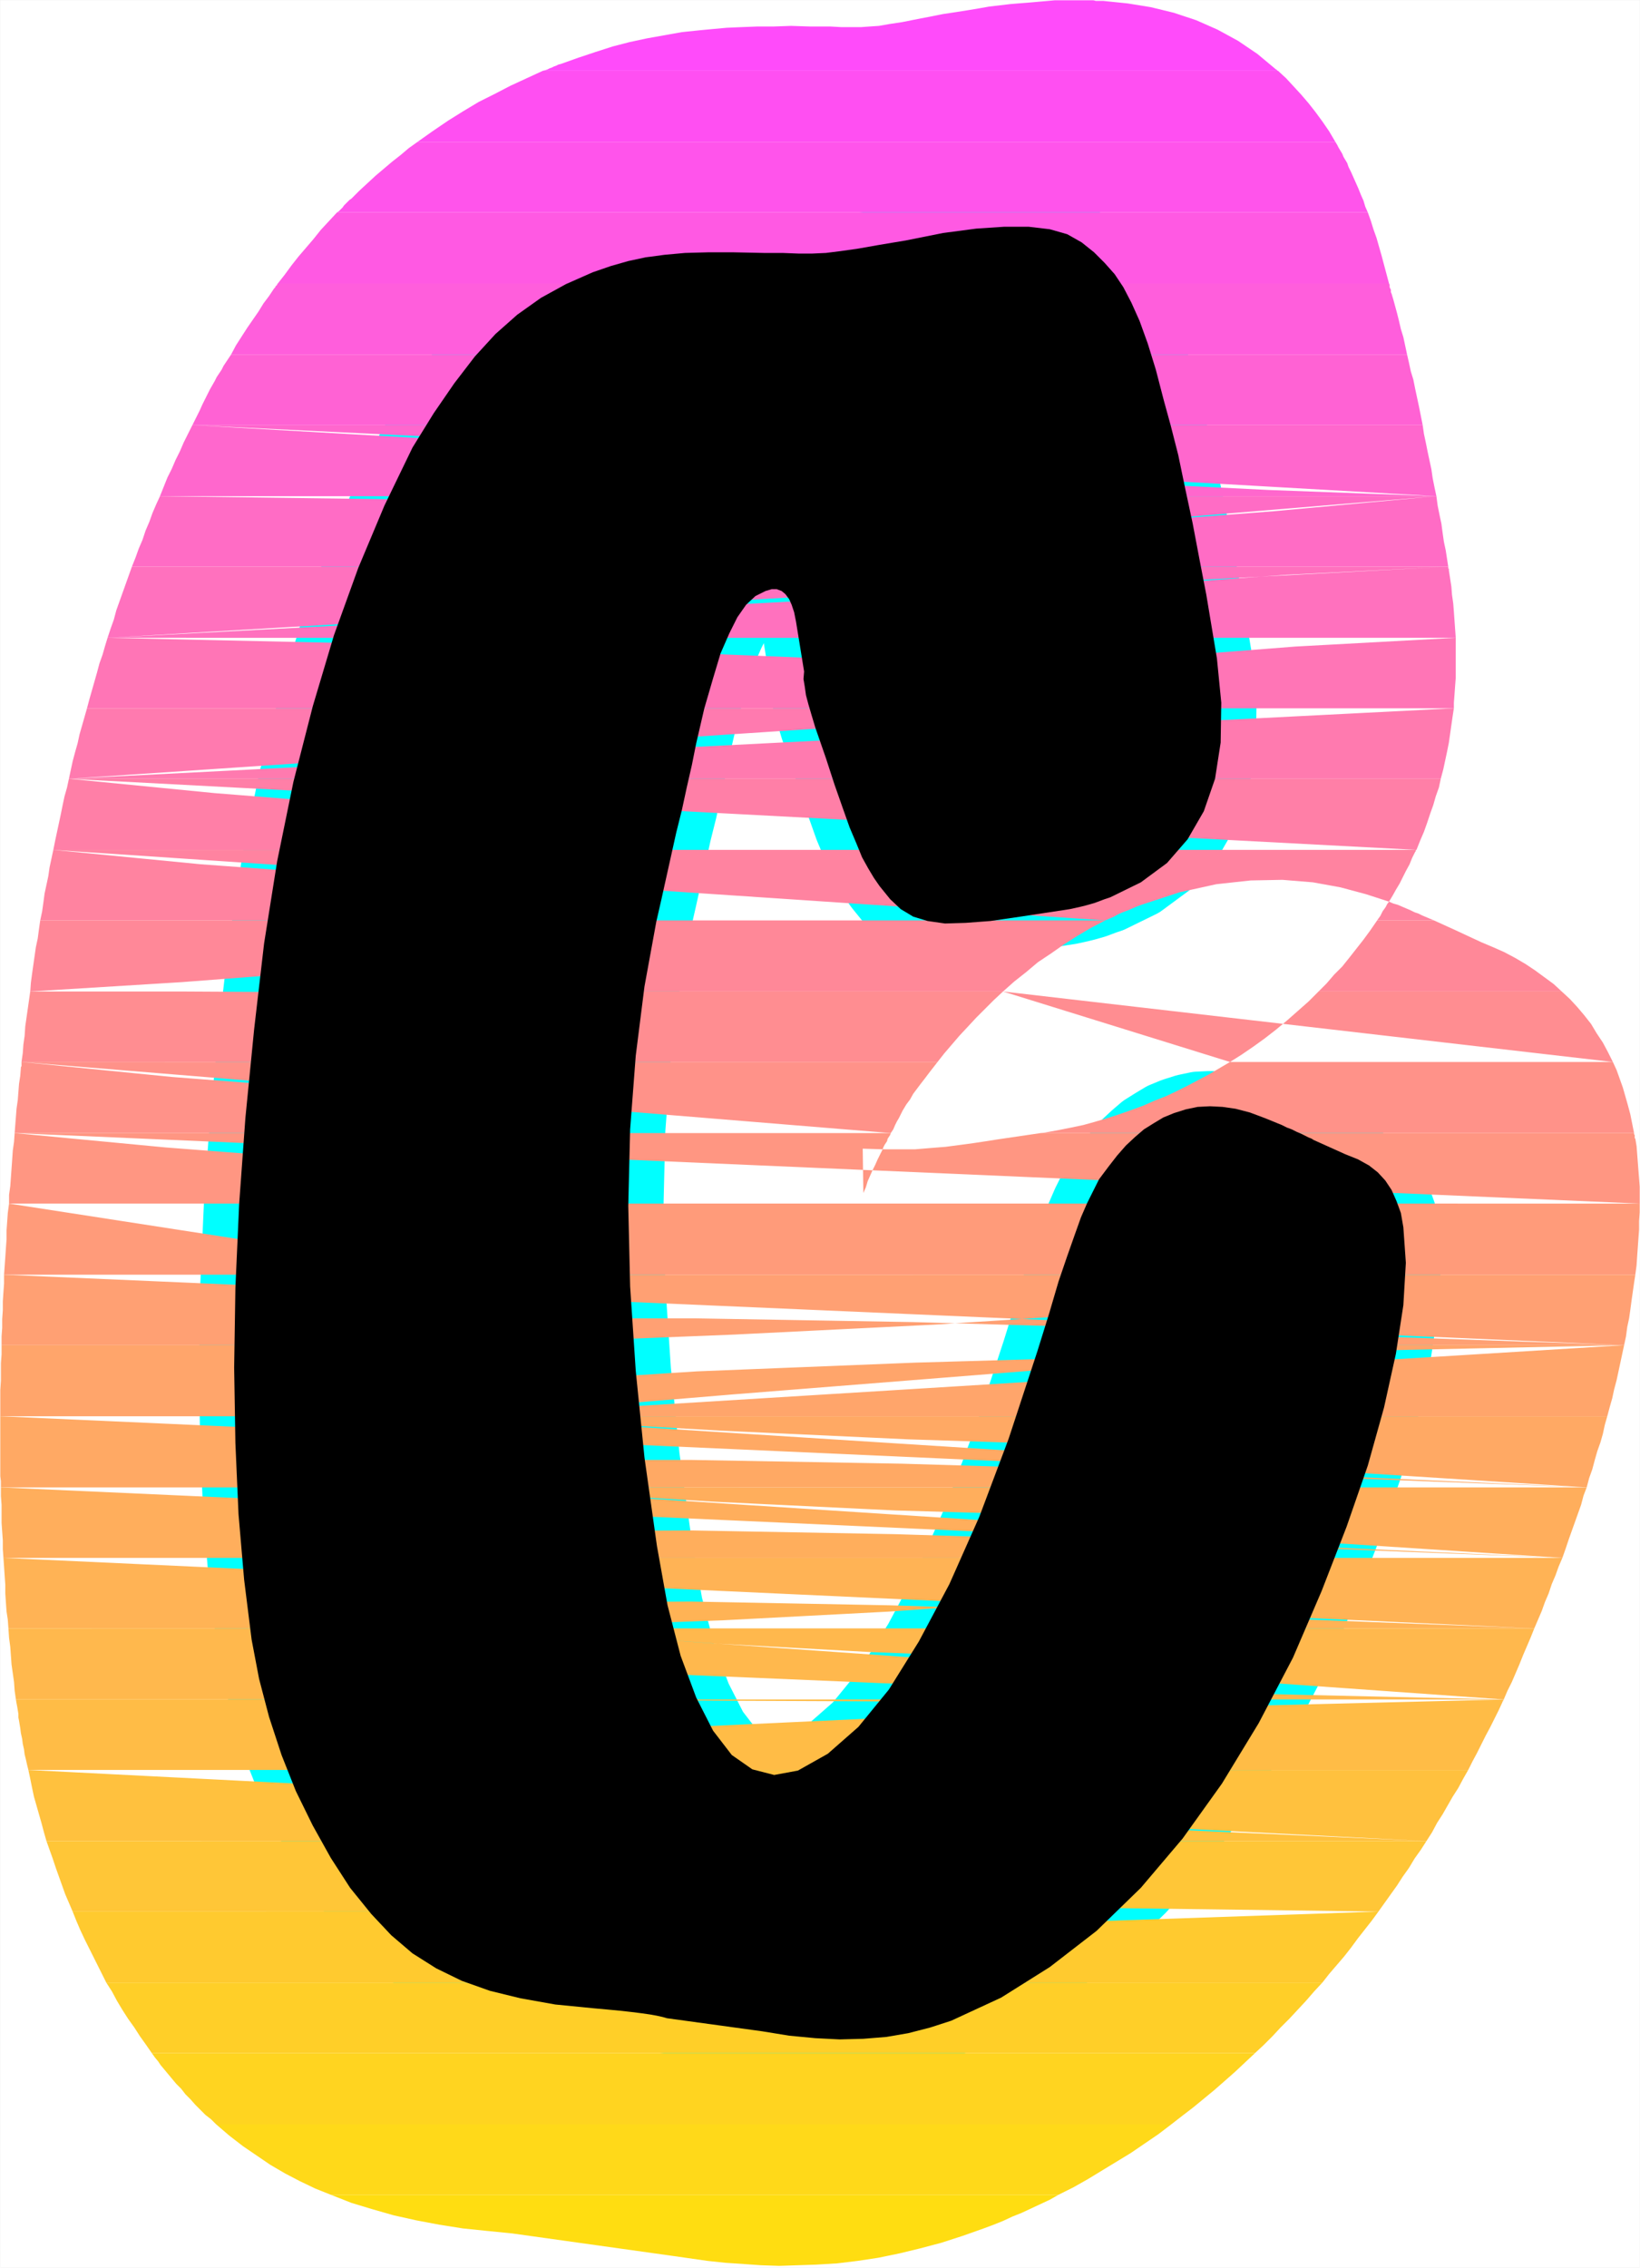
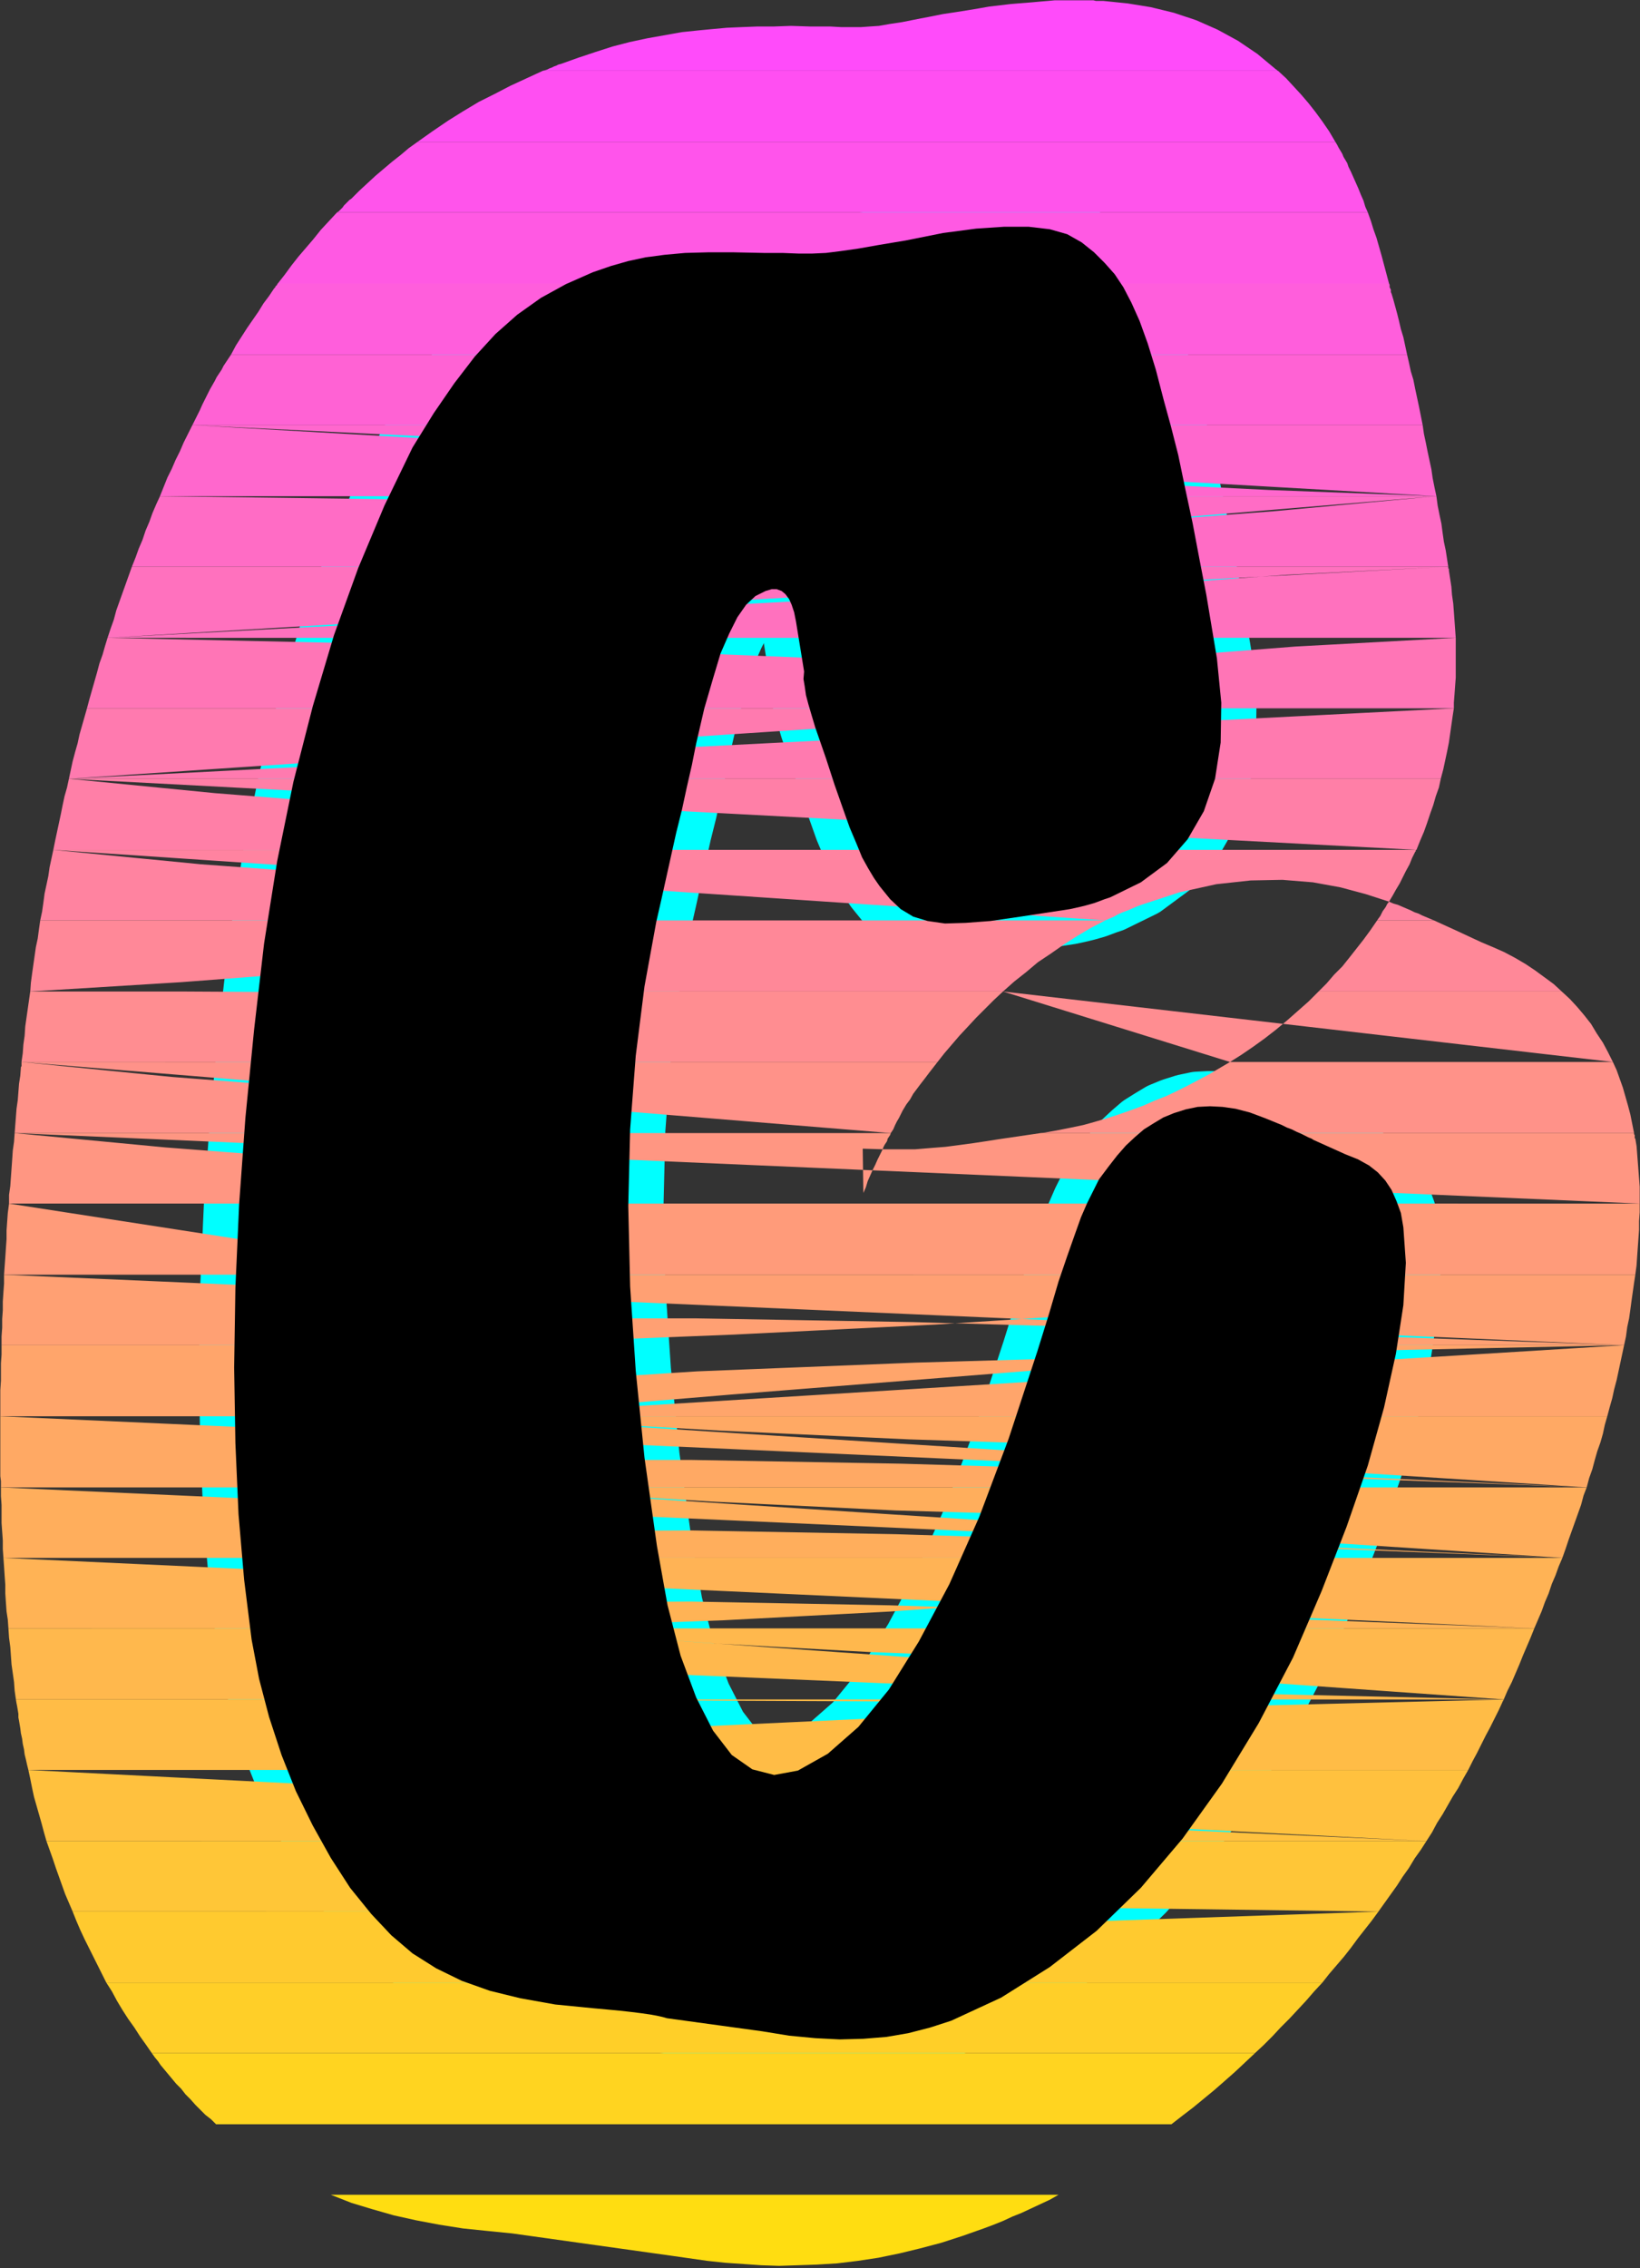
<svg xmlns="http://www.w3.org/2000/svg" xmlns:ns1="http://sodipodi.sourceforge.net/DTD/sodipodi-0.dtd" xmlns:ns2="http://www.inkscape.org/namespaces/inkscape" version="1.0" width="112.45mm" height="155.455mm" id="svg35" ns1:docname="Sunrise Italic C 2.wmf">
  <rect width="100%" height="100%" fill="#333333" stroke="none" />
  <ns1:namedview id="namedview35" pagecolor="#ffffff" bordercolor="#000000" borderopacity="0.25" ns2:showpageshadow="2" ns2:pageopacity="0.0" ns2:pagecheckerboard="0" ns2:deskcolor="#d1d1d1" ns2:document-units="mm" />
  <defs id="defs1">
    <pattern id="WMFhbasepattern" patternUnits="userSpaceOnUse" width="6" height="6" x="0" y="0" />
  </defs>
-   <path style="fill:#ffffff;fill-opacity:1;fill-rule:evenodd;stroke:#ffffff;stroke-width:0.162px;stroke-linecap:round;stroke-linejoin:round;stroke-miterlimit:4;stroke-dasharray:none;stroke-opacity:1" d="M 0.081,0.081 V 587.465 H 424.927 V 0.081 v 0 z" id="path1" />
  <path style="fill:#000000;fill-opacity:1;fill-rule:evenodd;stroke:#00ffff;stroke-width:18.261px;stroke-linecap:round;stroke-linejoin:round;stroke-miterlimit:4;stroke-dasharray:none;stroke-opacity:1" d="m 340.41,295.308 -0.485,-0.323 -0.808,-0.323 -0.97,-0.485 -0.97,-0.485 -1.131,-0.485 -1.293,-0.646 -1.293,-0.485 -1.293,-0.646 -4.363,-1.778 -3.878,-1.454 -3.717,-0.97 -3.394,-0.485 -3.232,-0.162 -3.232,0.162 -3.07,0.646 -3.07,0.97 -2.747,1.131 -2.424,1.454 -2.586,1.616 -2.262,1.939 -2.424,2.262 -2.262,2.585 -2.262,2.909 -2.424,3.232 -1.454,2.909 -1.616,3.232 -1.616,3.717 -1.616,4.525 -1.939,5.494 -2.262,6.625 -2.424,8.241 -3.07,9.857 -7.434,22.623 -7.595,20.199 -7.757,17.452 -7.918,14.866 -7.757,12.443 -7.918,9.695 -7.918,6.948 -7.757,4.363 -6.141,1.131 -5.656,-1.454 -5.333,-3.717 -4.848,-6.302 -4.363,-8.564 -4.04,-10.827 -3.394,-13.089 -2.747,-15.351 -3.232,-22.946 -2.262,-22.461 -1.454,-21.815 -0.485,-20.845 0.485,-19.876 1.454,-19.068 2.262,-17.937 3.07,-16.805 1.293,-5.656 1.293,-5.817 1.293,-5.817 1.293,-5.817 1.454,-5.817 1.293,-5.979 1.293,-5.656 1.131,-5.656 2.101,-9.049 2.262,-7.756 1.939,-6.464 2.262,-5.171 2.101,-4.201 2.262,-3.232 2.424,-2.262 2.586,-1.293 1.616,-0.485 h 1.293 l 1.293,0.485 0.97,0.808 0.97,1.293 0.646,1.454 0.646,1.939 0.485,2.424 2.101,12.927 -0.162,1.939 0.323,1.939 0.323,2.262 0.646,2.424 0.808,2.747 0.97,3.232 1.293,3.717 1.454,4.201 2.262,6.948 2.101,5.979 1.778,5.009 1.778,4.201 1.454,3.555 1.616,2.909 1.454,2.424 1.454,2.101 2.747,3.393 2.747,2.585 3.232,1.939 3.717,1.131 4.525,0.646 5.333,-0.162 6.464,-0.485 7.757,-1.131 12.766,-1.939 1.454,-0.323 1.454,-0.323 1.293,-0.323 1.131,-0.323 1.131,-0.323 1.293,-0.485 1.293,-0.485 1.454,-0.485 7.918,-3.878 6.787,-5.009 5.333,-6.14 4.202,-7.272 2.909,-8.403 1.454,-9.372 0.162,-10.342 -1.131,-11.473 -1.293,-7.756 -1.454,-8.726 -1.778,-9.211 -1.778,-9.372 -1.939,-9.049 -1.778,-8.564 -1.939,-7.595 -1.778,-6.464 -2.101,-8.08 -2.101,-6.787 -2.101,-5.817 -2.101,-4.686 -2.101,-4.04 -2.262,-3.393 -2.586,-2.909 -2.747,-2.747 -3.232,-2.585 -3.717,-2.101 -4.525,-1.293 -5.494,-0.646 h -6.302 l -7.272,0.485 -8.565,1.131 -9.696,1.939 -6.787,1.131 -5.494,0.97 -4.525,0.646 -3.878,0.485 -3.555,0.162 h -3.555 l -4.202,-0.162 h -4.848 l -7.757,-0.162 h -6.626 l -5.979,0.162 -5.333,0.485 -4.848,0.646 -4.525,0.97 -4.525,1.293 -4.686,1.616 -6.949,3.07 -6.464,3.555 -6.141,4.363 -5.656,5.009 -5.333,5.817 -5.333,6.948 -5.333,7.756 -5.494,8.888 -7.272,15.028 -6.787,16.159 -6.302,17.452 -5.494,18.421 -5.01,19.553 -4.202,20.522 -3.394,21.33 -2.586,22.3 -2.262,22.946 -1.616,22.3 -0.97,21.653 -0.323,20.684 0.323,19.553 0.808,18.421 1.454,16.967 1.939,15.513 1.939,10.18 2.586,9.857 3.232,9.857 3.717,9.372 4.363,8.888 4.686,8.403 5.01,7.756 5.494,6.787 5.171,5.494 5.494,4.686 6.141,3.878 6.626,3.232 7.272,2.585 7.918,1.939 9.05,1.616 9.858,0.97 3.555,0.323 3.394,0.323 2.909,0.323 2.586,0.323 2.262,0.323 1.778,0.323 1.454,0.323 1.131,0.323 24.725,3.393 6.949,1.131 6.787,0.646 6.302,0.323 6.141,-0.162 5.979,-0.485 5.656,-0.97 5.656,-1.454 5.494,-1.778 12.928,-5.979 12.605,-7.918 12.12,-9.372 11.474,-11.15 10.827,-12.766 10.181,-14.22 9.534,-15.674 8.888,-16.967 7.434,-17.29 6.464,-16.644 5.494,-15.836 4.202,-15.028 3.07,-13.897 1.939,-12.604 0.646,-10.988 -0.646,-9.211 -0.646,-3.717 -1.131,-3.07 -1.293,-2.909 -1.616,-2.424 -1.939,-2.101 -2.262,-1.778 -2.909,-1.616 -3.232,-1.293 z" id="path2" />
  <path style="fill:#ff4bfa;fill-opacity:1;fill-rule:evenodd;stroke:none" d="m 140.673,18.341 h 190.526 v 0 h -0.162 v -0.162 0 h -0.162 v -0.162 h -0.162 v 0 l -4.848,-4.04 -5.01,-3.393 -5.333,-2.909 -5.494,-2.424 -5.818,-1.939 -5.979,-1.454 -5.979,-0.97 -6.302,-0.646 h -0.646 -0.646 -0.646 l -0.646,-0.162 h -0.646 -0.808 -0.646 -0.646 -3.717 -1.778 -1.778 l -1.778,0.162 -1.939,0.162 -1.778,0.162 -1.939,0.162 -2.101,0.162 -1.939,0.162 -2.747,0.323 -2.747,0.323 -2.747,0.485 -2.909,0.485 -3.07,0.485 -3.232,0.485 -3.232,0.646 -3.394,0.646 -4.04,0.808 -3.232,0.485 -2.747,0.485 -2.424,0.162 -2.262,0.162 h -2.424 -2.586 l -2.909,-0.162 h -5.171 l -5.01,-0.162 -4.525,0.162 h -4.202 l -4.202,0.162 -3.717,0.162 -3.555,0.323 -3.394,0.323 -4.686,0.485 -4.525,0.808 -4.525,0.808 -4.525,0.97 -4.363,1.131 -4.525,1.454 -4.363,1.454 -4.525,1.616 -0.646,0.162 -0.646,0.323 -0.485,0.162 -0.646,0.323 -0.485,0.162 -0.646,0.323 -0.485,0.162 z" id="path3" />
-   <path style="fill:#ff4ff2;fill-opacity:1;fill-rule:evenodd;stroke:none" d="m 108.191,36.762 h 237.875 l -1.616,-2.747 -1.778,-2.585 -1.778,-2.424 -1.778,-2.262 -1.939,-2.262 -1.939,-2.101 -1.939,-2.101 -2.101,-1.939 H 140.673 l -4.202,1.939 -4.202,1.939 -4.04,2.101 -4.202,2.101 -4.04,2.424 -3.878,2.424 -4.04,2.747 z" id="path4" />
+   <path style="fill:#ff4ff2;fill-opacity:1;fill-rule:evenodd;stroke:none" d="m 108.191,36.762 h 237.875 l -1.616,-2.747 -1.778,-2.585 -1.778,-2.424 -1.778,-2.262 -1.939,-2.262 -1.939,-2.101 -1.939,-2.101 -2.101,-1.939 H 140.673 l -4.202,1.939 -4.202,1.939 -4.04,2.101 -4.202,2.101 -4.04,2.424 -3.878,2.424 -4.04,2.747 " id="path4" />
  <path style="fill:#ff54eb;fill-opacity:1;fill-rule:evenodd;stroke:none" d="m 87.345,55.022 h 267.124 l -0.646,-1.454 -0.485,-1.616 -0.646,-1.454 -0.646,-1.616 -0.646,-1.454 -0.646,-1.454 -0.646,-1.454 -0.646,-1.293 -0.323,-0.97 -0.485,-0.808 -0.485,-0.808 -0.323,-0.808 -0.485,-0.808 -0.485,-0.808 -0.323,-0.646 -0.485,-0.808 H 108.191 l -2.262,1.616 -2.101,1.778 -2.262,1.778 -2.101,1.778 -2.101,1.778 -2.101,1.939 -2.101,1.939 -2.101,2.101 -0.485,0.323 -0.485,0.485 -0.485,0.485 -0.485,0.485 -0.323,0.485 -0.485,0.485 -0.485,0.485 z" id="path5" />
  <path style="fill:#ff59e3;fill-opacity:1;fill-rule:evenodd;stroke:none" d="M 71.993,73.443 H 359.964 l -0.646,-2.424 -0.646,-2.424 -0.646,-2.424 -0.646,-2.262 -0.646,-2.262 -0.808,-2.262 -0.646,-2.101 -0.808,-2.262 H 87.345 l -2.101,2.262 -2.101,2.262 -1.939,2.424 -1.939,2.262 -1.939,2.262 -1.778,2.262 -1.778,2.424 z" id="path6" />
  <path style="fill:#ff5edc;fill-opacity:1;fill-rule:evenodd;stroke:none" d="M 59.873,91.865 H 364.65 l -0.485,-2.262 -0.485,-2.262 -0.646,-2.101 -0.485,-2.101 -0.485,-1.939 -0.485,-1.778 -0.485,-1.778 -0.485,-1.616 -0.162,-0.323 v -0.323 -0.323 l -0.162,-0.323 -0.162,-0.323 V 74.09 73.766 l -0.162,-0.323 H 71.993 l -0.162,0.162 v 0.162 l -0.162,0.162 -0.162,0.162 -0.162,0.162 v 0.162 l -0.162,0.162 -0.162,0.162 -1.293,1.939 -1.454,1.939 -1.293,2.101 -1.454,2.101 -1.454,2.101 -1.454,2.262 -1.454,2.262 z" id="path7" />
  <path style="fill:#ff62d4;fill-opacity:1;fill-rule:evenodd;stroke:none" d="m 169.437,110.124 2.262,-1.616 2.262,-1.454 2.586,-1.454 2.424,-1.454 2.586,-1.293 2.747,-1.293 2.909,-1.293 2.909,-1.131 8.888,-2.909 9.05,-2.101 9.211,-0.97 8.888,0.162 8.403,1.616 7.918,3.232 7.11,5.009 6.302,6.948 h 112.797 l -0.485,-2.424 -0.485,-2.424 -0.485,-2.262 -0.485,-2.262 -0.485,-2.424 -0.646,-2.101 -0.485,-2.262 -0.485,-2.101 H 59.873 l -0.646,0.97 -0.646,0.97 -0.646,0.97 -0.485,0.97 -0.646,0.97 -0.646,0.97 -0.485,0.97 -0.646,1.131 -0.646,1.131 -0.646,1.293 -0.646,1.293 -0.646,1.293 -0.646,1.454 -0.646,1.293 -0.646,1.293 -0.646,1.293 z" id="path8" />
  <path style="fill:#ff67cd;fill-opacity:1;fill-rule:evenodd;stroke:none" d="m 169.437,110.124 -3.07,2.101 -2.747,2.262 -2.586,2.262 -2.586,2.262 -2.424,2.424 -2.262,2.262 -2.101,2.424 -1.939,2.424 H 41.45 l 0.97,-2.424 0.97,-2.424 1.131,-2.262 0.97,-2.262 1.131,-2.262 0.97,-2.262 1.131,-2.262 1.131,-2.262 z m -119.584,0 69.973,3.393 52.197,1.939 37.168,0.646 h 24.563 l 14.544,-0.97 6.787,-1.454 1.616,-1.778 -0.808,-1.778 h 112.797 l 0.323,2.262 0.485,2.262 0.485,2.424 0.485,2.262 0.485,2.262 0.323,2.262 0.485,2.424 0.485,2.262 z m 322.392,18.421 -43.47,-1.616 -32.805,-1.616 -23.432,-1.293 -15.998,-1.293 -9.858,-1.293 -5.01,-1.131 -2.262,-0.97 -0.485,-0.97 -7.757,1.293 -9.211,1.616 -7.595,1.293 -6.141,0.808 -5.494,0.646 -4.848,0.162 -5.171,0.162 -5.656,-0.162 -6.626,-0.162 -2.586,-0.162 h -2.586 -2.424 -2.101 -2.101 l -1.939,0.162 h -1.939 l -1.616,0.162 -0.485,0.646 -0.323,0.485 -0.323,0.646 -0.323,0.485 -0.323,0.485 -0.162,0.485 -0.162,0.485 -0.323,0.646 z" id="path9" />
  <path style="fill:#ff6cc5;fill-opacity:1;fill-rule:evenodd;stroke:none" d="m 149.722,128.546 -1.939,2.424 -1.778,2.424 -1.778,2.424 -1.616,2.262 -1.454,2.262 -1.293,2.262 -1.293,2.101 -1.131,2.101 H 34.178 l 0.97,-2.424 0.808,-2.262 0.97,-2.262 0.808,-2.424 0.97,-2.262 0.808,-2.262 0.97,-2.262 0.97,-2.101 z m -108.272,0 73.851,0.97 55.59,1.293 39.915,1.131 26.664,1.131 16.483,1.131 8.403,1.293 3.394,1.293 0.646,1.293 1.293,8.726 h 107.625 l -0.323,-2.101 -0.323,-2.101 -0.485,-2.262 -0.323,-2.262 -0.323,-2.424 -0.485,-2.262 -0.485,-2.424 -0.323,-2.424 z m 330.795,0 -42.016,3.878 -31.674,2.424 -22.786,1.131 -15.514,0.323 -9.534,-0.485 -5.171,-1.131 -2.101,-1.454 -0.646,-1.454 -0.162,-0.323 -0.162,-0.485 v -0.485 l -0.162,-0.323 -0.162,-0.485 v -0.485 l -0.162,-0.323 v -0.323 h -81.285 l -0.162,0.323 -0.162,0.323 -0.162,0.485 -0.162,0.485 -0.323,0.323 -0.162,0.485 -0.323,0.646 -0.323,0.485 -0.97,1.778 -0.808,1.616 -0.97,1.939 -0.808,1.778 -0.808,1.778 -0.97,1.939 -0.808,1.939 -0.808,1.939 z" id="path10" />
  <path style="fill:#ff71be;fill-opacity:1;fill-rule:evenodd;stroke:none" d="m 129.522,165.227 0.646,-1.616 0.485,-1.616 0.485,-1.454 0.646,-1.454 0.646,-1.454 0.646,-1.454 0.485,-1.454 0.808,-1.454 0.323,-0.808 0.323,-0.646 0.323,-0.808 0.485,-0.808 0.323,-0.808 0.485,-0.808 0.323,-0.97 0.485,-0.808 H 34.178 l -0.808,2.262 -0.808,2.262 -0.808,2.262 -0.808,2.262 -0.808,2.262 -0.646,2.424 -0.808,2.262 -0.808,2.424 z m -101.646,0 240.46,-14.22 0.485,10.988 0.162,0.485 v 0.323 l 0.162,0.323 0.162,0.485 0.162,0.323 0.162,0.485 0.162,0.323 0.162,0.485 h 107.302 l -0.162,-2.262 -0.162,-2.262 -0.162,-2.262 -0.162,-2.101 -0.323,-2.262 -0.162,-2.101 -0.323,-2.101 -0.323,-2.101 v -0.162 -0.162 -0.162 h -0.162 v -0.162 -0.162 -0.162 z m 347.44,-18.421 -42.016,2.101 -31.512,2.262 -22.301,2.262 -14.867,2.262 -8.888,2.424 -4.202,2.262 -1.293,2.424 0.162,2.424 H 144.874 l 0.808,-2.585 0.97,-2.262 0.808,-2.424 0.808,-2.262 0.97,-2.262 0.808,-2.262 0.97,-2.262 0.97,-2.101 z" id="path11" />
  <path style="fill:#ff75b6;fill-opacity:1;fill-rule:evenodd;stroke:none" d="m 129.522,165.227 -0.808,2.101 -0.646,2.424 -0.808,2.262 -0.646,2.262 -0.646,2.262 -0.646,2.262 -0.646,2.424 -0.646,2.262 H 22.543 l 0.646,-2.424 0.646,-2.262 0.646,-2.262 0.646,-2.262 0.646,-2.424 0.808,-2.262 0.646,-2.262 0.646,-2.101 z m -101.646,0 80.638,1.778 60.762,1.778 43.794,1.778 29.573,1.939 18.422,1.778 9.696,1.778 4.202,1.616 1.131,1.616 7.595,-1.616 -0.485,0.646 -0.323,0.808 -0.485,0.646 -0.323,0.808 -0.485,0.808 -0.485,0.646 -0.485,0.646 -0.485,0.808 h 96.637 v -0.162 -0.162 -0.162 -0.323 -0.162 -0.162 -0.162 -0.162 l 0.162,-2.101 0.162,-2.262 0.162,-2.101 v -2.101 -2.101 -2.101 -2.101 -1.939 z m 349.379,0 -41.531,2.262 -31.027,2.424 -21.978,2.262 -14.706,2.262 -8.726,2.424 -4.363,2.262 -1.293,2.101 0.162,2.262 H 139.218 l 0.646,-2.424 0.808,-2.424 0.646,-2.262 0.646,-2.262 0.808,-2.424 0.646,-2.101 0.646,-2.262 0.808,-2.101 z" id="path12" />
  <path style="fill:#ff7aaf;fill-opacity:1;fill-rule:evenodd;stroke:none" d="m 119.826,201.747 0.162,-0.808 0.162,-0.808 0.162,-0.808 0.162,-0.808 0.162,-0.808 0.162,-0.646 0.162,-0.808 0.323,-0.808 0.323,-1.454 0.323,-1.454 0.323,-1.616 0.323,-1.454 0.323,-1.454 0.323,-1.454 0.485,-1.616 0.323,-1.454 H 22.543 l -0.646,2.262 -0.646,2.262 -0.646,2.262 -0.485,2.262 -0.646,2.262 -0.646,2.424 -0.485,2.262 -0.485,2.262 z m -101.969,0 86.294,-5.817 64.963,-4.363 46.541,-3.07 31.027,-1.939 18.746,-1.293 9.534,-0.485 h 3.555 l 0.323,0.162 -2.262,2.262 -2.424,2.262 -2.586,2.101 -2.747,1.939 -2.909,1.939 -2.909,1.616 -2.909,1.293 -2.909,1.293 v -0.485 l -0.162,-0.323 -0.162,-0.485 -0.323,-0.485 -0.162,-0.646 -0.323,-0.97 -0.323,-1.131 -0.323,-1.616 -0.162,-1.131 -0.162,-1.131 -0.323,-1.293 -0.162,-1.293 -0.162,-1.293 -0.323,-1.293 -0.162,-1.293 -0.162,-1.293 H 139.218 l -0.485,2.101 -0.646,2.262 -0.646,2.262 -0.485,2.262 -0.646,2.424 -0.485,2.262 -0.646,2.262 -0.485,2.424 h 238.683 l 0.646,-2.424 0.485,-2.262 0.485,-2.262 0.485,-2.424 0.323,-2.262 0.323,-2.262 0.323,-2.262 0.323,-2.101 z" id="path13" />
  <path style="fill:#ff7fa7;fill-opacity:1;fill-rule:evenodd;stroke:none" d="m 119.826,201.747 -0.485,2.262 -0.485,2.262 -0.485,2.262 -0.646,2.424 -0.485,2.262 -0.485,2.262 -0.485,2.262 -0.485,2.424 H 13.817 l 0.485,-2.424 0.485,-2.262 0.485,-2.262 0.485,-2.262 0.485,-2.424 0.485,-2.262 0.646,-2.262 0.485,-2.262 z m -101.969,0 37.814,3.717 28.442,2.262 20.685,0.808 h 13.898 l 8.565,-0.97 4.848,-1.616 1.939,-1.939 0.646,-2.262 h 238.683 l -0.485,2.262 -0.808,2.262 -0.646,2.262 -0.808,2.262 -0.808,2.424 -0.808,2.262 -0.97,2.262 -0.97,2.424 z" id="path14" />
  <path style="fill:#ff83a0;fill-opacity:1;fill-rule:evenodd;stroke:none" d="m 115.786,220.168 -0.646,2.262 -0.485,2.262 -0.485,2.424 -0.646,2.262 -0.485,2.262 -0.485,2.262 -0.485,2.262 -0.485,2.262 H 10.423 l 0.485,-2.262 0.323,-2.262 0.323,-2.424 0.485,-2.262 0.485,-2.262 0.323,-2.262 0.485,-2.262 0.485,-2.262 z m -101.969,0 38.138,3.717 28.765,2.101 20.685,0.97 13.898,-0.162 8.726,-0.808 4.525,-1.616 1.939,-2.101 0.646,-2.101 h 235.936 -0.162 v 0.162 0.162 l -0.162,0.162 -0.808,1.616 -0.646,1.616 -0.97,1.778 -0.808,1.616 -0.808,1.616 -0.97,1.616 -0.808,1.454 -0.97,1.616 -0.485,0.646 -0.323,0.646 -0.323,0.485 -0.485,0.646 -0.323,0.646 -0.323,0.646 -0.485,0.646 -0.323,0.485 h 14.706 l -3.07,-1.293 -0.97,-0.485 -0.97,-0.323 -0.97,-0.485 -1.131,-0.485 -1.131,-0.485 -1.131,-0.485 -1.131,-0.323 -1.131,-0.485 -5.979,-1.939 -6.626,-1.778 -7.11,-1.293 -7.918,-0.646 -8.242,0.162 -8.888,0.97 -9.534,2.101 -9.858,3.232 -1.293,0.485 -1.131,0.485 -1.131,0.485 -1.293,0.485 -1.131,0.485 -1.131,0.646 -1.131,0.485 -1.131,0.485 z" id="path15" />
  <path style="fill:#ff8898;fill-opacity:1;fill-rule:evenodd;stroke:none" d="m 107.868,256.849 0.323,-1.939 0.485,-1.939 0.323,-2.101 0.323,-1.939 0.485,-1.939 0.323,-1.939 0.485,-1.778 0.485,-1.939 v -0.323 -0.485 l 0.162,-0.323 v -0.323 l 0.162,-0.323 v -0.323 -0.485 l 0.162,-0.323 H 10.423 l -0.323,2.262 -0.323,2.424 -0.485,2.262 -0.323,2.262 -0.323,2.262 -0.323,2.262 -0.323,2.424 -0.162,2.262 z m -100.03,0 39.269,-2.424 29.573,-2.262 21.331,-2.262 14.382,-2.424 8.888,-2.262 4.525,-2.262 1.939,-2.262 0.646,-2.262 h 158.045 l -3.717,1.939 -3.555,2.101 -3.555,2.262 -3.232,2.262 -3.394,2.262 -3.07,2.585 -3.07,2.424 -2.909,2.585 z m 252.096,0 h 144.793 l -2.101,-1.939 -2.424,-1.778 -2.424,-1.778 -2.424,-1.616 -2.747,-1.616 -2.747,-1.454 -2.909,-1.293 -3.07,-1.293 -6.949,-3.232 -5.333,-2.424 h -14.706 l -1.778,2.585 -1.778,2.424 -1.778,2.262 -1.778,2.262 -1.939,2.424 -2.101,2.101 -1.939,2.262 -2.101,2.101 z" id="path16" />
  <path style="fill:#ff8d91;fill-opacity:1;fill-rule:evenodd;stroke:none" d="m 107.868,256.849 -0.323,2.262 -0.323,2.262 -0.323,2.262 -0.485,2.262 -0.323,2.262 -0.323,2.424 -0.162,2.262 -0.323,2.262 H 5.575 l 0.323,-2.262 0.162,-2.262 0.323,-2.262 0.162,-2.424 0.323,-2.262 0.323,-2.262 0.323,-2.262 0.323,-2.262 z m -100.03,0 H 46.783 l 29.411,0.162 h 21.008 14.221 l 8.565,0.162 h 4.363 1.616 l 0.162,0.162 -0.162,2.262 -0.323,2.262 -0.323,2.101 -0.162,2.262 -0.162,2.262 -0.323,2.262 -0.162,2.262 -0.162,2.101 h 118.614 l 1.778,-2.262 1.939,-2.262 1.939,-2.262 2.262,-2.424 2.101,-2.262 2.262,-2.262 2.262,-2.262 2.424,-2.262 z m 252.096,0 158.045,18.26 -1.293,-2.585 -1.293,-2.424 -1.616,-2.424 -1.454,-2.424 -1.778,-2.262 -1.778,-2.101 -1.939,-2.101 -2.101,-1.939 h -63.024 l -2.586,2.585 -2.747,2.424 -2.747,2.424 -2.909,2.424 -2.909,2.262 -2.909,2.101 -3.07,2.101 -3.07,1.939 z" id="path17" />
  <path style="fill:#ff9289;fill-opacity:1;fill-rule:evenodd;stroke:none" d="m 105.282,275.109 -0.323,2.262 -0.323,2.262 -0.162,2.424 -0.162,2.262 -0.323,2.262 -0.162,2.262 -0.162,2.424 -0.162,2.262 H 3.798 l 0.162,-2.101 0.162,-2.101 0.162,-2.101 0.323,-2.262 0.162,-2.101 0.162,-2.101 0.323,-2.101 0.162,-2.101 v -0.162 l 0.162,-0.162 v -0.162 -0.162 -0.162 -0.323 -0.162 -0.162 z m -99.707,0 38.946,3.878 29.25,2.262 21.008,0.97 14.059,-0.162 8.726,-0.97 4.525,-1.616 1.778,-2.101 0.485,-2.262 h 118.614 l -1.131,1.454 -1.131,1.454 -0.97,1.293 -1.131,1.454 -0.97,1.293 -0.97,1.293 -0.808,1.454 -0.97,1.293 -0.485,0.808 -0.485,0.808 -0.485,0.97 -0.485,0.97 -0.485,0.808 -0.485,0.97 -0.485,1.131 -0.646,0.97 z M 230.845,293.53 h 192.627 l -0.485,-2.424 -0.485,-2.424 -0.646,-2.424 -0.646,-2.262 -0.646,-2.262 -0.808,-2.262 -0.808,-2.262 -0.97,-2.101 h -99.222 l -2.747,1.616 -2.747,1.616 -2.747,1.454 -2.747,1.454 -2.909,1.454 -2.747,1.293 -2.909,1.131 -2.909,1.293 -3.555,1.293 -3.232,1.131 -3.07,0.97 -2.747,0.808 -2.909,0.808 -3.07,0.646 -3.232,0.646 -3.555,0.646 -1.293,0.162 z" id="path18" />
  <path style="fill:#ff9682;fill-opacity:1;fill-rule:evenodd;stroke:none" d="m 103.505,293.53 -0.162,2.262 -0.162,2.262 -0.162,2.262 -0.162,2.262 v 2.262 l -0.162,2.424 -0.162,2.262 v 2.262 H 2.343 v -2.262 l 0.323,-2.262 0.162,-2.262 0.162,-2.262 0.162,-2.262 0.162,-2.424 0.323,-2.262 0.162,-2.262 z m -99.707,0 39.107,3.717 29.411,2.262 21.17,0.97 h 14.059 l 8.726,-0.97 4.525,-1.616 1.778,-2.101 0.323,-2.262 h 107.949 l -0.162,0.485 -0.323,0.485 -0.323,0.485 -0.162,0.646 -0.323,0.485 -0.323,0.485 -0.323,0.646 -0.162,0.485 -0.646,1.293 -0.646,1.293 -0.646,1.454 -0.646,1.293 -0.646,1.454 -0.646,1.454 -0.485,1.616 -0.646,1.454 -0.162,-11.473 5.171,0.162 h 4.202 4.202 l 3.878,-0.323 4.04,-0.323 3.717,-0.485 3.555,-0.485 3.232,-0.485 3.07,-0.485 10.989,-1.616 h 153.843 v 0.162 0.162 l 0.162,0.162 v 0.162 0.323 0.162 0.162 l 0.162,0.162 0.323,1.939 0.162,2.101 0.162,2.101 0.162,2.101 0.162,2.101 0.162,2.101 v 2.262 2.101 z" id="path19" />
  <path style="fill:#ff9b7a;fill-opacity:1;fill-rule:evenodd;stroke:none" d="m 324.896,330.211 1.293,-0.97 1.293,-0.646 1.131,-0.808 1.293,-0.646 1.293,-0.646 1.293,-0.485 1.131,-0.646 1.293,-0.323 -0.162,0.485 -0.323,0.646 -0.162,0.646 -0.162,0.646 -0.323,0.646 -0.162,0.646 -0.162,0.646 -0.323,0.808 h 90.657 l 0.323,-2.424 0.162,-2.424 0.162,-2.262 0.162,-2.262 0.162,-2.262 v -2.262 l 0.162,-2.262 v -2.262 H 121.927 v 2.424 l -0.162,2.262 -0.162,2.262 v 2.424 2.262 l -0.162,2.262 v 2.262 2.262 z m -203.454,0 -6.302,-3.878 -4.848,-2.262 -3.394,-0.97 -2.262,0.162 -1.293,0.97 -0.808,1.616 -0.323,2.101 v 2.262 H 1.05 l 0.162,-2.262 0.162,-2.262 0.162,-2.424 0.162,-2.262 v -2.262 l 0.162,-2.262 0.162,-2.262 0.323,-2.424 z" id="path20" />
  <path style="fill:#ffa073;fill-opacity:1;fill-rule:evenodd;stroke:none" d="m 303.404,348.471 v -0.97 l 0.162,-0.97 0.162,-0.97 v -0.808 -0.808 -0.646 l 0.162,-0.646 v -0.646 l 1.293,-0.323 1.293,-0.162 1.293,-0.162 h 0.97 0.97 l 0.97,0.162 0.97,0.323 0.97,0.323 1.293,-1.778 1.454,-1.778 1.454,-1.778 1.454,-1.454 1.616,-1.454 1.616,-1.293 1.616,-1.293 1.778,-1.131 H 121.442 v 2.262 l -0.162,2.424 v 2.262 2.262 2.262 2.424 l 0.162,2.101 v 2.262 z m -181.961,0 68.842,-2.747 52.035,-2.585 37.491,-2.424 25.21,-2.424 15.514,-2.262 8.242,-2.101 3.394,-1.939 0.97,-1.778 h 90.657 l -0.323,2.101 -0.323,2.262 -0.323,2.262 -0.323,2.424 -0.323,2.262 -0.485,2.262 -0.323,2.424 -0.485,2.262 z m 299.444,0 -105.201,-3.717 -79.022,-2.262 -56.56,-0.97 H 142.127 l -22.786,0.97 -11.797,1.616 -4.363,2.101 -0.485,2.262 H 0.404 v -2.262 l 0.162,-2.262 v -2.262 l 0.162,-2.262 v -2.262 l 0.162,-2.424 0.162,-2.262 v -2.262 z" id="path21" />
  <path style="fill:#ffa56b;fill-opacity:1;fill-rule:evenodd;stroke:none" d="m 299.525,366.893 0.646,-2.747 0.646,-2.585 0.646,-2.424 0.323,-2.262 0.485,-2.101 0.323,-1.939 0.323,-1.939 0.323,-1.616 v -0.162 -0.162 -0.162 -0.162 l 0.162,-0.162 H 121.442 v 2.424 2.262 l 0.162,2.424 v 2.262 2.262 l 0.162,2.262 0.162,2.262 v 2.262 z m -177.598,0 67.872,-5.656 50.904,-4.04 36.522,-2.909 24.402,-1.616 14.706,-0.97 7.434,-0.162 2.747,0.162 0.323,0.485 -0.646,1.939 -0.646,1.778 -0.485,1.778 -0.646,1.939 -0.485,1.778 -0.646,1.778 -0.646,1.778 -0.485,1.939 h 94.374 l 0.646,-2.424 0.646,-2.262 0.485,-2.262 0.646,-2.424 0.485,-2.262 0.485,-2.262 0.485,-2.262 0.485,-2.262 z m 298.96,-18.421 -104.878,2.262 -78.861,2.262 -56.56,2.262 -37.653,2.424 -22.947,2.262 -11.635,2.262 -4.202,2.262 -0.485,2.424 H 0.081 v -2.262 -2.262 -2.262 l 0.162,-2.424 v -2.262 -2.262 l 0.162,-2.262 v -2.424 z" id="path22" />
  <path style="fill:#ffa964;fill-opacity:1;fill-rule:evenodd;stroke:none" d="m 299.525,366.893 -0.646,1.939 -0.485,2.101 -0.646,2.262 -0.646,2.262 -0.808,2.424 -0.808,2.262 -0.808,2.585 -0.808,2.585 H 123.22 l -0.162,-2.262 -0.162,-2.262 -0.162,-2.262 -0.162,-2.262 -0.162,-2.262 -0.162,-2.424 -0.162,-2.262 -0.162,-2.424 z m -177.598,0 64.802,3.717 48.803,2.262 35.229,1.131 23.917,-0.162 14.867,-0.97 7.918,-1.616 3.394,-2.101 1.293,-2.262 h 94.374 l -0.646,2.262 -0.485,2.262 -0.646,2.262 -0.808,2.262 -0.646,2.262 -0.646,2.424 -0.808,2.262 -0.646,2.424 z m 289.264,18.421 -101.323,-3.878 -76.113,-2.262 -54.459,-0.97 H 142.773 l -21.978,0.97 -11.15,1.778 -4.04,1.939 -0.323,2.424 H 0.242 v -1.616 l -0.162,-1.293 v -1.454 -1.454 -1.454 -1.454 -1.454 -1.454 -5.979 -0.162 -0.162 -0.162 -0.162 -0.162 z" id="path23" />
  <path style="fill:#ffae5c;fill-opacity:1;fill-rule:evenodd;stroke:none" d="m 293.869,385.314 -0.808,2.101 -0.646,2.101 -0.808,2.262 -0.97,2.262 -0.808,2.262 -0.97,2.424 -0.97,2.424 -0.97,2.424 H 125.644 l -0.162,-0.162 v -0.323 -0.162 -0.162 l -0.162,-0.323 v -0.162 -0.162 -0.162 l -0.323,-2.101 -0.323,-1.939 -0.323,-1.939 -0.162,-2.101 -0.323,-2.101 -0.162,-2.101 -0.323,-2.262 -0.162,-2.101 z m -170.649,0 62.054,3.717 46.864,2.262 33.936,0.97 h 22.947 l 14.221,-0.97 7.757,-1.616 3.394,-2.101 1.293,-2.262 h 95.505 l -0.808,2.101 -0.646,2.424 -0.808,2.262 -0.808,2.262 -0.808,2.262 -0.808,2.262 -0.808,2.424 -0.808,2.262 z m 281.668,18.26 -98.737,-3.878 -74.013,-2.262 -53.005,-0.97 -35.39,0.162 -21.493,0.97 -10.827,1.616 -3.717,2.101 -0.323,2.262 H 0.889 l -0.162,-2.262 v -2.262 L 0.566,396.787 0.404,394.525 v -2.262 -2.424 L 0.242,387.576 v -2.262 z" id="path24" />
  <path style="fill:#ffb355;fill-opacity:1;fill-rule:evenodd;stroke:none" d="m 278.84,421.834 0.162,-0.485 0.323,-0.485 0.162,-0.646 0.323,-0.485 0.323,-0.485 0.162,-0.646 0.323,-0.485 0.323,-0.485 0.808,-1.939 0.808,-1.778 0.808,-1.778 0.646,-1.778 0.808,-1.778 0.646,-1.616 0.808,-1.778 0.646,-1.616 H 125.644 l 0.323,2.262 0.485,2.424 0.485,2.262 0.646,2.262 0.646,2.424 0.646,2.262 0.808,2.262 0.646,2.101 z m -148.51,0 57.206,-2.101 43.147,-2.262 31.35,-2.262 21.17,-2.262 13.251,-2.424 7.434,-2.262 3.232,-2.262 1.293,-2.424 h 96.475 l -0.97,2.262 -0.808,2.262 -0.97,2.262 -0.808,2.424 -0.97,2.262 -0.808,2.262 -0.97,2.262 -0.97,2.262 z m 267.286,0 -95.505,-3.717 -71.589,-2.262 -51.389,-0.97 -34.259,0.162 -20.685,0.808 -10.342,1.616 -3.717,2.101 -0.162,2.262 H 2.182 l -0.162,-2.262 -0.323,-2.101 -0.162,-2.262 -0.162,-2.424 v -2.262 L 1.212,408.26 1.05,405.836 0.889,403.574 Z" id="path25" />
  <path style="fill:#ffb84d;fill-opacity:1;fill-rule:evenodd;stroke:none" d="m 278.84,421.834 -1.454,2.585 -1.293,2.585 -1.293,2.424 -1.454,2.262 -1.293,2.262 -1.293,2.262 -1.454,1.939 -1.293,2.101 H 138.572 l -1.131,-2.101 -1.131,-2.101 -1.131,-2.262 -0.97,-2.262 -0.97,-2.424 -0.97,-2.262 -0.97,-2.424 -0.97,-2.585 z m -148.51,0 54.298,3.878 40.885,2.262 29.734,1.131 20.362,-0.162 12.766,-0.97 7.11,-1.616 3.394,-2.101 1.454,-2.424 h 97.283 l -0.97,2.424 -0.97,2.262 -0.97,2.262 -0.97,2.424 -0.97,2.262 -0.97,2.262 -1.131,2.262 -0.97,2.262 z m 259.368,18.421 -91.627,-2.101 -69.003,-2.101 -49.611,-2.101 -33.29,-2.101 -20.362,-2.101 -10.666,-2.101 -4.04,-2.101 -0.97,-2.101 v -0.162 -0.162 -0.323 -0.162 l -0.162,-0.162 v -0.162 -0.323 -0.162 H 2.182 l 0.162,2.424 0.323,2.424 0.162,2.262 0.162,2.262 0.323,2.262 0.323,2.262 0.162,2.262 0.323,2.262 z" id="path26" />
  <path style="fill:#ffbc46;fill-opacity:1;fill-rule:evenodd;stroke:none" d="m 268.013,440.255 -1.939,2.909 -2.101,2.585 -1.939,2.585 -1.939,2.424 -1.939,2.101 -1.939,2.101 -1.778,1.778 -1.939,1.778 h -96.475 l -1.616,-0.646 -1.454,-0.646 -1.293,-0.808 -1.131,-0.808 -1.131,-0.808 -0.97,-0.97 -0.808,-0.808 -0.97,-0.97 -0.97,-1.293 -1.131,-1.293 -0.97,-1.454 -0.97,-1.454 -0.97,-1.454 -1.131,-1.616 -0.97,-1.616 -0.97,-1.616 z m -129.441,0 50.096,0.323 37.653,0.162 26.826,0.323 17.938,0.323 10.827,0.323 5.494,0.323 1.939,0.323 0.162,0.323 -1.131,1.778 -1.131,1.778 -1.131,1.939 -1.293,2.101 -1.131,1.939 -1.454,2.101 -1.293,2.101 -1.454,2.101 h 101 l 1.131,-2.262 1.131,-2.101 1.131,-2.262 1.131,-2.262 1.131,-2.101 1.131,-2.262 1.131,-2.262 0.97,-2.101 v -0.162 h 0.162 v -0.162 -0.162 h 0.162 v -0.162 z m 251.126,0 -90.819,2.262 -67.872,2.424 -48.642,2.262 -32.32,2.424 -19.392,2.262 -9.696,2.101 -3.07,2.262 0.162,2.262 H 7.353 L 7.03,457.222 6.706,455.768 6.383,454.475 6.222,453.182 5.898,451.728 5.737,450.435 5.414,448.981 5.252,447.688 5.09,446.719 4.929,445.749 4.767,444.941 v -0.97 l -0.162,-0.97 -0.162,-0.97 -0.162,-0.808 -0.162,-0.97 z" id="path27" />
  <path style="fill:#ffc13e;fill-opacity:1;fill-rule:evenodd;stroke:none" d="m 199.172,465.625 -3.07,-0.808 25.856,3.555 2.424,0.323 2.262,0.323 2.101,0.323 1.939,0.162 1.616,0.162 h 1.454 1.293 0.97 l 1.293,-0.485 1.778,-0.808 1.778,-0.97 2.101,-1.293 2.101,-1.454 2.424,-1.778 2.424,-1.939 2.586,-2.424 h -96.475 l 1.616,0.646 1.778,0.485 1.939,0.485 2.262,0.323 2.424,0.485 2.586,0.323 2.909,0.323 3.232,0.323 3.717,0.485 3.394,0.323 3.394,0.485 3.232,0.485 2.909,0.485 2.747,0.485 2.586,0.485 z m 65.933,11.311 1.939,-2.424 1.939,-2.262 1.939,-2.262 1.778,-2.262 1.778,-2.424 1.778,-2.262 1.616,-2.262 1.616,-2.262 h 101 l -1.293,2.262 -1.293,2.424 -1.454,2.262 -1.293,2.262 -1.293,2.262 -1.454,2.262 -1.293,2.424 -1.454,2.262 z m 104.555,0 -82.254,-3.717 -61.731,-2.101 -43.794,-0.97 -29.25,0.162 -17.13,0.97 -8.565,1.454 -2.424,2.101 0.485,2.101 H 12.039 l -0.646,-2.262 -0.646,-2.424 -0.646,-2.262 -0.646,-2.262 -0.646,-2.262 -0.485,-2.262 -0.485,-2.424 -0.485,-2.262 z" id="path28" />
  <path style="fill:#ffc637;fill-opacity:1;fill-rule:evenodd;stroke:none" d="m 245.551,495.196 2.747,-2.101 2.586,-2.262 2.586,-2.262 2.424,-2.262 2.424,-2.262 2.424,-2.424 2.262,-2.424 2.101,-2.262 h 104.555 l -1.454,2.262 -1.616,2.262 -1.454,2.424 -1.616,2.262 -1.454,2.262 -1.616,2.262 -1.616,2.262 -1.616,2.262 z m 111.665,0 -73.689,-0.97 -55.59,-1.131 -40.077,-0.97 -26.987,-0.97 -16.645,-0.97 -8.888,-0.808 -3.555,-0.97 -0.97,-0.808 -0.808,-1.293 -0.808,-1.293 -0.646,-1.293 -0.808,-1.293 -0.646,-1.454 -0.808,-1.293 -0.646,-1.454 -0.646,-1.293 H 12.039 l 0.808,2.262 0.808,2.262 0.808,2.424 0.808,2.262 0.808,2.262 0.808,2.262 0.97,2.262 0.97,2.262 z" id="path29" />
  <path style="fill:#ffca2f;fill-opacity:1;fill-rule:evenodd;stroke:none" d="m 245.551,495.196 -3.394,2.585 -3.394,2.424 -3.717,2.424 -3.717,2.262 -3.878,2.101 -3.878,1.939 -4.202,1.939 -4.202,1.616 -0.323,0.162 -0.323,0.162 -0.485,0.162 h -0.323 l -0.323,0.162 -0.323,0.162 -0.323,0.162 -0.323,0.162 h 130.249 l 1.778,-2.262 1.939,-2.262 1.939,-2.262 1.778,-2.262 1.778,-2.424 1.778,-2.262 1.778,-2.262 1.778,-2.424 z m 111.665,0 -70.781,2.424 -52.358,2.585 -36.683,2.424 -23.432,2.424 -12.766,2.262 -4.848,2.262 0.646,2.101 3.394,1.939 H 27.553 l -1.131,-2.262 -1.131,-2.262 -1.131,-2.262 -1.131,-2.262 -1.131,-2.262 -1.131,-2.424 -0.97,-2.262 -0.97,-2.424 z" id="path30" />
  <path style="fill:#ffcf28;fill-opacity:1;fill-rule:evenodd;stroke:none" d="m 160.388,513.617 5.01,1.939 5.494,1.454 5.979,1.131 6.302,0.323 h 6.626 l 7.11,-0.97 7.595,-1.616 7.918,-2.262 h 130.249 l -2.101,2.262 -2.101,2.424 -2.101,2.262 -2.262,2.424 -2.262,2.262 -2.101,2.262 -2.262,2.262 -2.262,2.101 H 39.35 l -1.454,-2.101 -1.616,-2.262 -1.454,-2.262 -1.616,-2.262 -1.454,-2.262 -1.454,-2.424 -1.293,-2.424 -1.454,-2.262 z" id="path31" />
  <path style="fill:#ffd420;fill-opacity:1;fill-rule:evenodd;stroke:none" d="M 55.994,550.299 H 303.565 l 2.909,-2.262 2.747,-2.101 2.747,-2.262 2.747,-2.262 2.586,-2.262 2.747,-2.424 2.586,-2.424 2.586,-2.424 H 39.35 l 0.808,1.131 0.808,0.97 0.646,0.97 0.808,0.97 0.808,0.97 0.808,0.97 0.808,0.97 0.808,0.97 1.293,1.293 1.131,1.454 1.293,1.293 1.293,1.454 1.293,1.293 1.293,1.293 1.454,1.131 z" id="path32" />
-   <path style="fill:#ffd919;fill-opacity:1;fill-rule:evenodd;stroke:none" d="M 85.729,568.558 H 274.316 l 3.878,-1.939 3.717,-2.101 3.717,-2.262 3.717,-2.262 3.717,-2.262 3.555,-2.424 3.555,-2.424 3.394,-2.585 H 55.994 l 3.394,2.909 3.555,2.747 3.555,2.424 3.555,2.424 3.878,2.262 3.717,1.939 4.04,1.939 z" id="path33" />
  <path style="fill:#ffdd11;fill-opacity:1;fill-rule:evenodd;stroke:none" d="M 274.316,568.558 H 85.729 l 5.333,2.101 5.333,1.616 5.656,1.616 5.818,1.293 5.979,1.131 6.141,0.97 6.302,0.646 6.464,0.646 41.531,5.817 4.525,0.646 4.525,0.646 4.525,0.485 4.686,0.323 4.686,0.323 4.686,0.162 4.848,-0.162 4.848,-0.162 5.333,-0.323 5.333,-0.646 5.333,-0.808 5.494,-1.131 5.333,-1.293 5.494,-1.454 5.494,-1.778 5.494,-1.939 2.586,-0.97 2.424,-0.97 2.424,-1.131 2.424,-0.97 2.424,-1.131 2.424,-1.131 2.424,-1.131 z" id="path34" />
  <path style="fill:#000000;fill-opacity:1;fill-rule:evenodd;stroke:none" d="m 340.41,295.308 -0.485,-0.323 -0.808,-0.323 -0.97,-0.485 -0.97,-0.485 -1.131,-0.485 -1.293,-0.646 -1.293,-0.485 -1.293,-0.646 -4.363,-1.778 -3.878,-1.454 -3.717,-0.97 -3.394,-0.485 -3.232,-0.162 -3.232,0.162 -3.07,0.646 -3.07,0.97 -2.747,1.131 -2.424,1.454 -2.586,1.616 -2.262,1.939 -2.424,2.262 -2.262,2.585 -2.262,2.909 -2.424,3.232 -1.454,2.909 -1.616,3.232 -1.616,3.717 -1.616,4.525 -1.939,5.494 -2.262,6.625 -2.424,8.241 -3.07,9.857 -7.434,22.623 -7.595,20.199 -7.757,17.452 -7.918,14.866 -7.757,12.443 -7.918,9.695 -7.918,6.948 -7.757,4.363 -6.141,1.131 -5.656,-1.454 -5.333,-3.717 -4.848,-6.302 -4.363,-8.564 -4.04,-10.827 -3.394,-13.089 -2.747,-15.351 -3.232,-22.946 -2.262,-22.461 -1.454,-21.815 -0.485,-20.845 0.485,-19.876 1.454,-19.068 2.262,-17.937 3.07,-16.805 1.293,-5.656 1.293,-5.817 1.293,-5.817 1.293,-5.817 1.454,-5.817 1.293,-5.979 1.293,-5.656 1.131,-5.656 2.101,-9.049 2.262,-7.756 1.939,-6.464 2.262,-5.171 2.101,-4.201 2.262,-3.232 2.424,-2.262 2.586,-1.293 1.616,-0.485 h 1.293 l 1.293,0.485 0.97,0.808 0.97,1.293 0.646,1.454 0.646,1.939 0.485,2.424 2.101,12.927 -0.162,1.939 0.323,1.939 0.323,2.262 0.646,2.424 0.808,2.747 0.97,3.232 1.293,3.717 1.454,4.201 2.262,6.948 2.101,5.979 1.778,5.009 1.778,4.201 1.454,3.555 1.616,2.909 1.454,2.424 1.454,2.101 2.747,3.393 2.747,2.585 3.232,1.939 3.717,1.131 4.525,0.646 5.333,-0.162 6.464,-0.485 7.757,-1.131 12.766,-1.939 1.454,-0.323 1.454,-0.323 1.293,-0.323 1.131,-0.323 1.131,-0.323 1.293,-0.485 1.293,-0.485 1.454,-0.485 7.918,-3.878 6.787,-5.009 5.333,-6.14 4.202,-7.272 2.909,-8.403 1.454,-9.372 0.162,-10.342 -1.131,-11.473 -1.293,-7.756 -1.454,-8.726 -1.778,-9.211 -1.778,-9.372 -1.939,-9.049 -1.778,-8.564 -1.939,-7.595 -1.778,-6.464 -2.101,-8.08 -2.101,-6.787 -2.101,-5.817 -2.101,-4.686 -2.101,-4.04 -2.262,-3.393 -2.586,-2.909 -2.747,-2.747 -3.232,-2.585 -3.717,-2.101 -4.525,-1.293 -5.494,-0.646 h -6.302 l -7.272,0.485 -8.565,1.131 -9.696,1.939 -6.787,1.131 -5.494,0.97 -4.525,0.646 -3.878,0.485 -3.555,0.162 h -3.555 l -4.202,-0.162 h -4.848 l -7.757,-0.162 h -6.626 l -5.979,0.162 -5.333,0.485 -4.848,0.646 -4.525,0.97 -4.525,1.293 -4.686,1.616 -6.949,3.07 -6.464,3.555 -6.141,4.363 -5.656,5.009 -5.333,5.817 -5.333,6.948 -5.333,7.756 -5.494,8.888 -7.272,15.028 -6.787,16.159 -6.302,17.452 -5.494,18.421 -5.01,19.553 -4.202,20.522 -3.394,21.33 -2.586,22.3 -2.262,22.946 -1.616,22.3 -0.97,21.653 -0.323,20.684 0.323,19.553 0.808,18.421 1.454,16.967 1.939,15.513 1.939,10.18 2.586,9.857 3.232,9.857 3.717,9.372 4.363,8.888 4.686,8.403 5.01,7.756 5.494,6.787 5.171,5.494 5.494,4.686 6.141,3.878 6.626,3.232 7.272,2.585 7.918,1.939 9.05,1.616 9.858,0.97 3.555,0.323 3.394,0.323 2.909,0.323 2.586,0.323 2.262,0.323 1.778,0.323 1.454,0.323 1.131,0.323 24.725,3.393 6.949,1.131 6.787,0.646 6.302,0.323 6.141,-0.162 5.979,-0.485 5.656,-0.97 5.656,-1.454 5.494,-1.778 12.928,-5.979 12.605,-7.918 12.12,-9.372 11.474,-11.15 10.827,-12.766 10.181,-14.22 9.534,-15.674 8.888,-16.967 7.434,-17.29 6.464,-16.644 5.494,-15.836 4.202,-15.028 3.07,-13.897 1.939,-12.604 0.646,-10.988 -0.646,-9.211 -0.646,-3.717 -1.131,-3.07 -1.293,-2.909 -1.616,-2.424 -1.939,-2.101 -2.262,-1.778 -2.909,-1.616 -3.232,-1.293 z" id="path35" />
</svg>